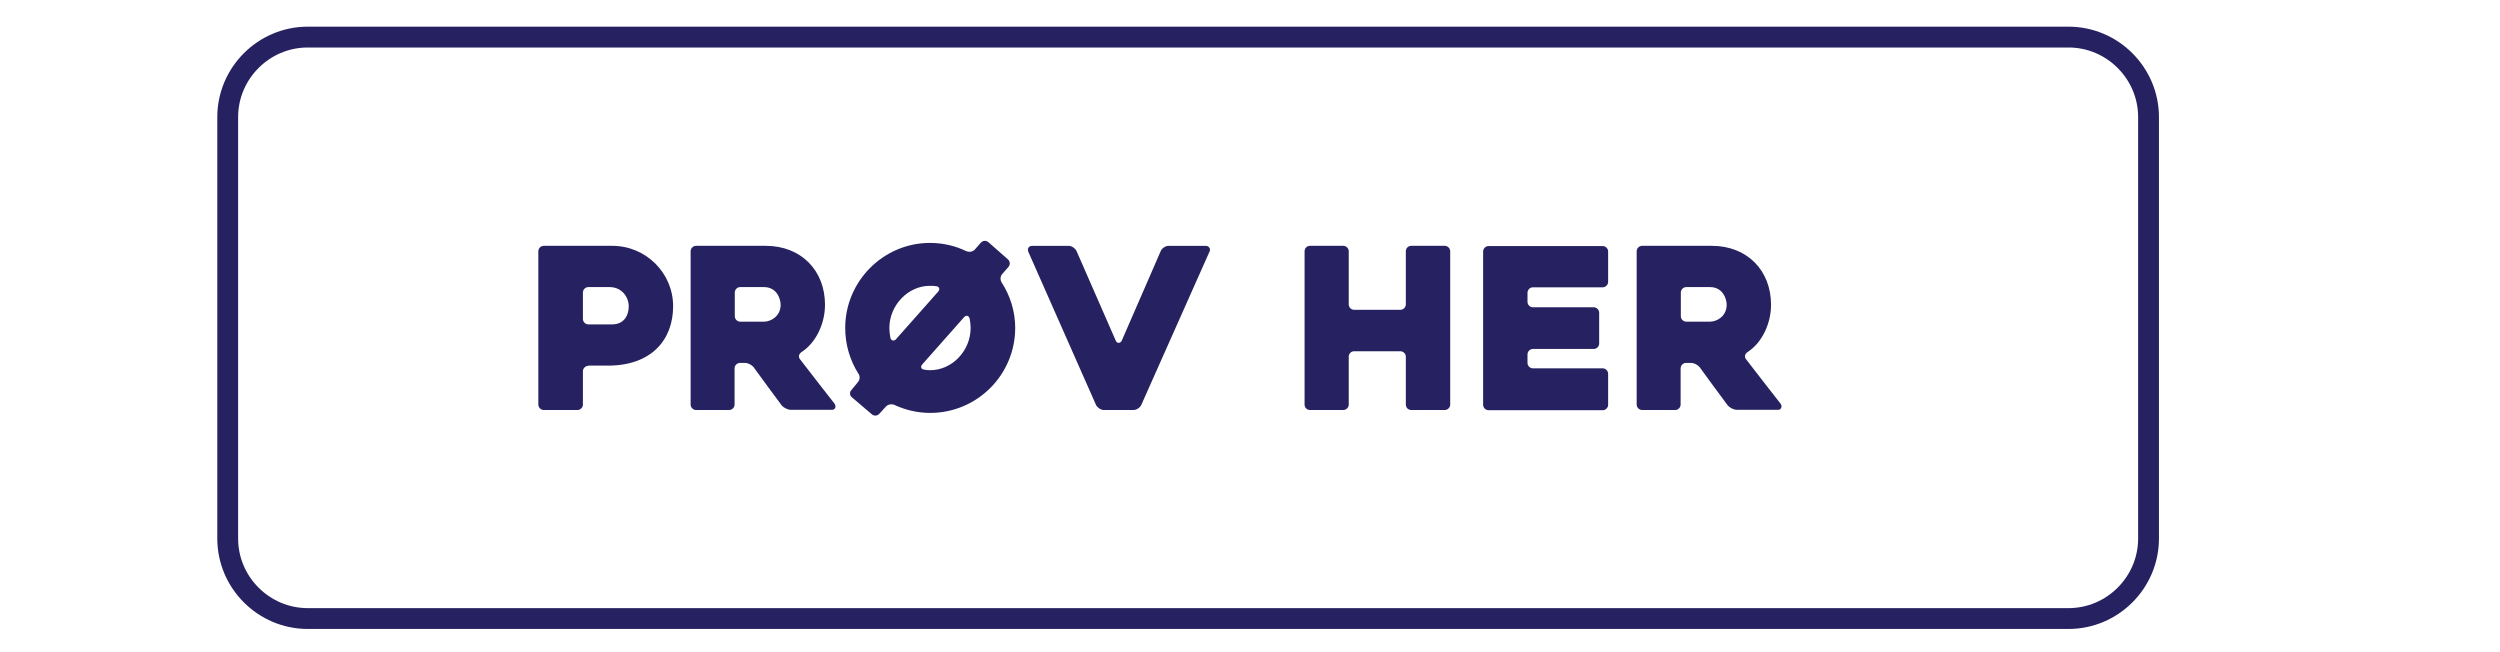
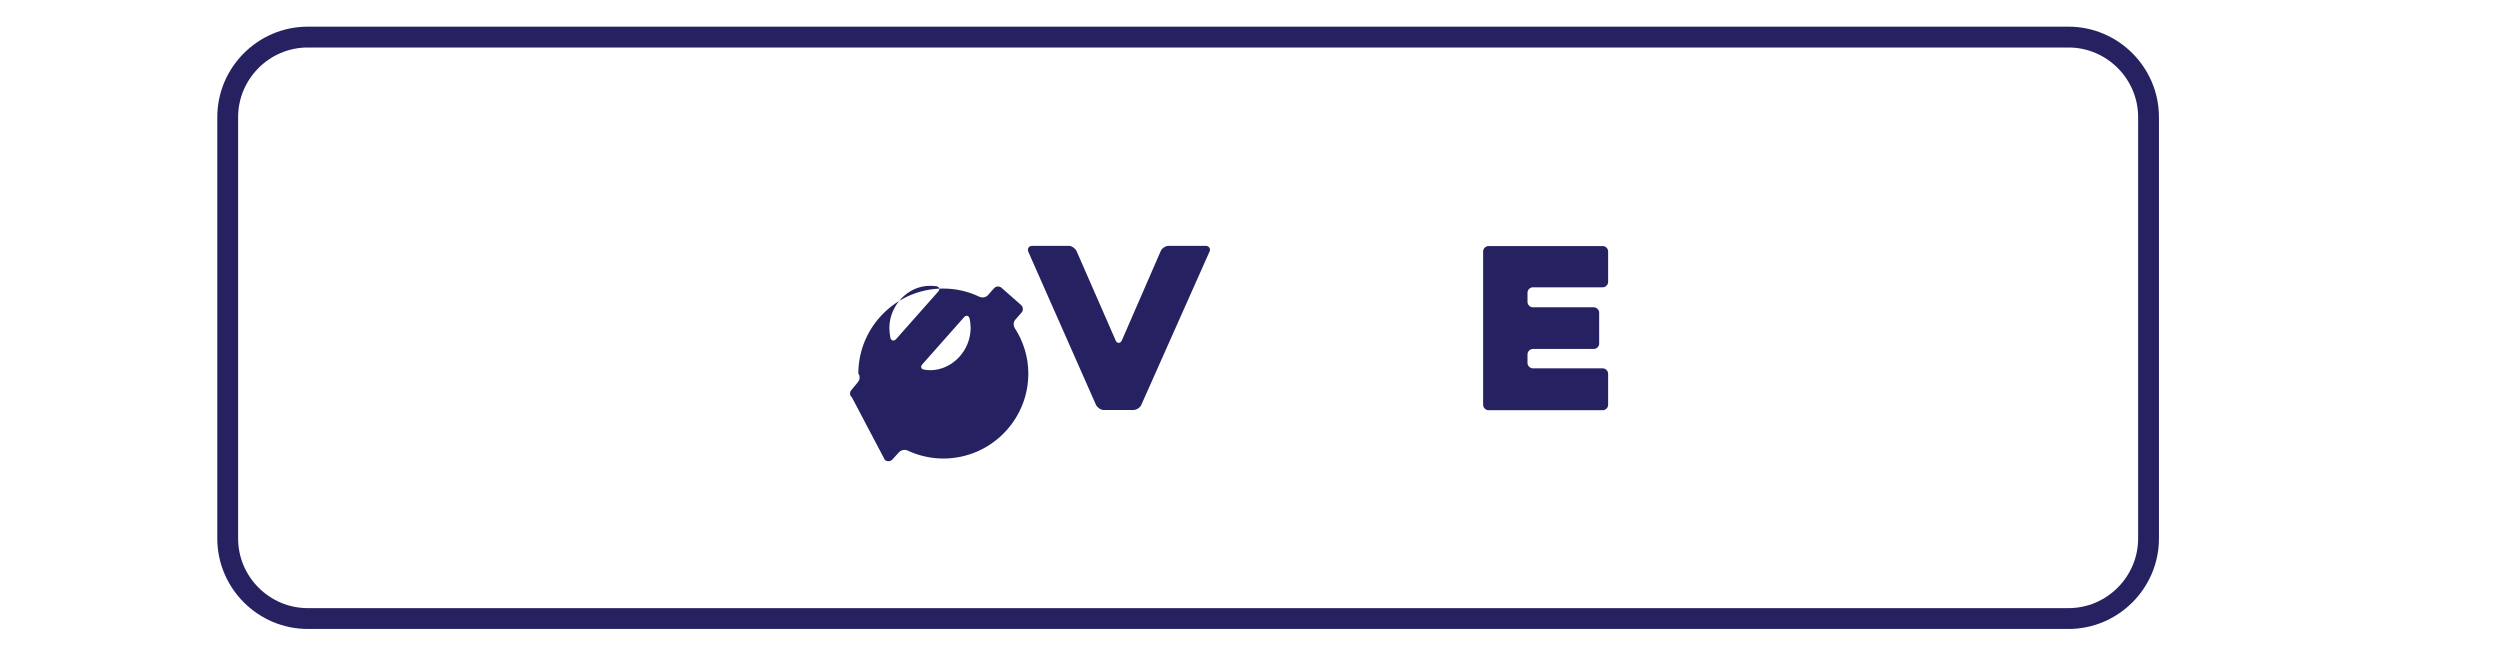
<svg xmlns="http://www.w3.org/2000/svg" version="1.1" id="Layer_1" x="0px" y="0px" viewBox="0 0 120 31.32" style="enable-background:new 0 0 120 31.32;" xml:space="preserve">
  <style type="text/css">
	.st0{fill:#262261;}
	.st1{fill:none;stroke:#262261;stroke-miterlimit:10;}
	.st2{fill:#FFFFFF;}
</style>
  <g>
    <g>
-       <path class="st0" d="M28.24,17.56c-0.14,0-0.26,0.12-0.26,0.26v1.6c0,0.14-0.12,0.26-0.26,0.26H26.1c-0.14,0-0.26-0.12-0.26-0.26    v-7.36c0-0.14,0.12-0.26,0.26-0.26h3.29c1.61,0,2.92,1.3,2.92,2.9c0,1.61-1.04,2.85-3.13,2.85H28.24z M28.24,13.78    c-0.14,0-0.26,0.12-0.26,0.26v1.27c0,0.14,0.12,0.26,0.26,0.26h1.15c0.55,0,0.79-0.42,0.79-0.86c0-0.45-0.33-0.93-0.92-0.93H28.24    z" />
-       <path class="st0" d="M33.41,19.68c-0.14,0-0.26-0.12-0.26-0.26v-7.36c0-0.14,0.12-0.26,0.26-0.26h3.35c1.68,0,2.84,1.17,2.84,2.83    c0,0.92-0.45,1.84-1.13,2.27c-0.12,0.09-0.16,0.21-0.08,0.33c0.54,0.71,1.19,1.53,1.67,2.15c0.09,0.12,0.03,0.29-0.11,0.29h-2    c-0.14,0-0.33-0.1-0.42-0.2c-0.45-0.6-0.91-1.23-1.36-1.85c-0.09-0.11-0.27-0.2-0.41-0.2h-0.24c-0.14,0-0.26,0.12-0.26,0.26v1.74    c0,0.14-0.12,0.26-0.26,0.26H33.41z M36.67,15.44c0.33,0,0.8-0.26,0.8-0.81c0-0.28-0.18-0.85-0.8-0.85h-1.14    c-0.14,0-0.26,0.12-0.26,0.26v1.14c0,0.14,0.12,0.26,0.26,0.26H36.67z" />
-       <path class="st0" d="M40.89,19.07c-0.11-0.09-0.12-0.25-0.02-0.35l0.31-0.38c0.1-0.11,0.11-0.29,0.02-0.41    c-0.4-0.63-0.63-1.39-0.63-2.19c0-2.24,1.83-4.08,4.07-4.08c0.62,0,1.22,0.14,1.75,0.4c0.13,0.05,0.3,0.03,0.4-0.08l0.29-0.33    c0.1-0.11,0.26-0.12,0.37-0.02l0.93,0.82c0.11,0.1,0.12,0.26,0.02,0.37l-0.29,0.33c-0.1,0.11-0.11,0.28-0.03,0.41    c0.41,0.63,0.65,1.39,0.65,2.18c0,2.25-1.83,4.08-4.08,4.08c-0.61,0-1.2-0.14-1.73-0.39c-0.13-0.05-0.3-0.02-0.4,0.09l-0.31,0.34    c-0.1,0.11-0.26,0.12-0.37,0.02L40.89,19.07z M43.01,16.28L45.03,14c0.1-0.11,0.06-0.24-0.08-0.26c-0.11-0.02-0.22-0.02-0.32-0.02    c-1.06,0-1.94,0.95-1.94,2.02c0,0.15,0.02,0.32,0.05,0.48C42.78,16.36,42.91,16.39,43.01,16.28z M46.28,15.22l-2.01,2.27    c-0.1,0.11-0.06,0.23,0.08,0.25c0.1,0.02,0.19,0.03,0.29,0.03c1.08,0,1.95-0.95,1.95-2.03c0-0.16-0.02-0.31-0.05-0.46    C46.49,15.14,46.38,15.12,46.28,15.22z" />
+       <path class="st0" d="M40.89,19.07c-0.11-0.09-0.12-0.25-0.02-0.35l0.31-0.38c0.1-0.11,0.11-0.29,0.02-0.41    c0-2.24,1.83-4.08,4.07-4.08c0.62,0,1.22,0.14,1.75,0.4c0.13,0.05,0.3,0.03,0.4-0.08l0.29-0.33    c0.1-0.11,0.26-0.12,0.37-0.02l0.93,0.82c0.11,0.1,0.12,0.26,0.02,0.37l-0.29,0.33c-0.1,0.11-0.11,0.28-0.03,0.41    c0.41,0.63,0.65,1.39,0.65,2.18c0,2.25-1.83,4.08-4.08,4.08c-0.61,0-1.2-0.14-1.73-0.39c-0.13-0.05-0.3-0.02-0.4,0.09l-0.31,0.34    c-0.1,0.11-0.26,0.12-0.37,0.02L40.89,19.07z M43.01,16.28L45.03,14c0.1-0.11,0.06-0.24-0.08-0.26c-0.11-0.02-0.22-0.02-0.32-0.02    c-1.06,0-1.94,0.95-1.94,2.02c0,0.15,0.02,0.32,0.05,0.48C42.78,16.36,42.91,16.39,43.01,16.28z M46.28,15.22l-2.01,2.27    c-0.1,0.11-0.06,0.23,0.08,0.25c0.1,0.02,0.19,0.03,0.29,0.03c1.08,0,1.95-0.95,1.95-2.03c0-0.16-0.02-0.31-0.05-0.46    C46.49,15.14,46.38,15.12,46.28,15.22z" />
      <path class="st0" d="M49.37,12.11c-0.08-0.16,0-0.31,0.18-0.31h1.75c0.14,0,0.3,0.11,0.37,0.24l1.89,4.32    c0.06,0.13,0.21,0.13,0.28,0l1.88-4.32c0.06-0.13,0.23-0.24,0.37-0.24h1.79c0.16,0,0.24,0.16,0.18,0.27l-3.28,7.37    c-0.06,0.13-0.23,0.24-0.37,0.24h-1.43c-0.14,0-0.3-0.11-0.37-0.24L49.37,12.11z" />
-       <path class="st0" d="M69.61,19.42c0,0.14-0.12,0.26-0.26,0.26h-1.61c-0.15,0-0.26-0.12-0.26-0.26v-2.3c0-0.14-0.12-0.26-0.26-0.26    h-2.22c-0.15,0-0.26,0.12-0.26,0.26v2.3c0,0.14-0.12,0.26-0.26,0.26h-1.6c-0.15,0-0.26-0.12-0.26-0.26v-7.36    c0-0.14,0.11-0.26,0.26-0.26h1.6c0.14,0,0.26,0.12,0.26,0.26v2.55c0,0.14,0.11,0.26,0.26,0.26h2.22c0.14,0,0.26-0.12,0.26-0.26    v-2.55c0-0.14,0.11-0.26,0.26-0.26h1.61c0.14,0,0.26,0.12,0.26,0.26V19.42z" />
      <path class="st0" d="M73.32,14.49c0,0.14,0.12,0.26,0.26,0.26h2.92c0.14,0,0.26,0.12,0.26,0.26v1.48c0,0.14-0.12,0.26-0.26,0.26    h-2.92c-0.14,0-0.26,0.12-0.26,0.26v0.41c0,0.14,0.12,0.26,0.26,0.26h3.35c0.14,0,0.26,0.12,0.26,0.26v1.49    c0,0.14-0.12,0.26-0.26,0.26h-5.48c-0.14,0-0.26-0.12-0.26-0.26v-7.36c0-0.14,0.12-0.26,0.26-0.26h5.48    c0.14,0,0.26,0.12,0.26,0.26v1.46c0,0.14-0.12,0.26-0.26,0.26h-3.35c-0.14,0-0.26,0.12-0.26,0.26V14.49z" />
-       <path class="st0" d="M78.82,19.68c-0.14,0-0.26-0.12-0.26-0.26v-7.36c0-0.14,0.12-0.26,0.26-0.26h3.35c1.68,0,2.84,1.17,2.84,2.83    c0,0.92-0.45,1.84-1.13,2.27c-0.12,0.09-0.16,0.21-0.08,0.33c0.54,0.71,1.19,1.53,1.67,2.15c0.09,0.12,0.03,0.29-0.11,0.29h-2    c-0.14,0-0.33-0.1-0.42-0.2c-0.45-0.6-0.91-1.23-1.36-1.85c-0.09-0.11-0.27-0.2-0.41-0.2h-0.24c-0.14,0-0.26,0.12-0.26,0.26v1.74    c0,0.14-0.12,0.26-0.26,0.26H78.82z M82.08,15.44c0.33,0,0.8-0.26,0.8-0.81c0-0.28-0.18-0.85-0.8-0.85h-1.14    c-0.14,0-0.26,0.12-0.26,0.26v1.14c0,0.14,0.12,0.26,0.26,0.26H82.08z" />
    </g>
    <g>
      <path class="st1" d="M99.29,29.69H14.77c-2.11,0-3.84-1.73-3.84-3.84V5.62c0-2.11,1.73-3.84,3.84-3.84h84.52    c2.11,0,3.84,1.73,3.84,3.84v20.23C103.13,27.96,101.4,29.69,99.29,29.69z" />
    </g>
  </g>
</svg>